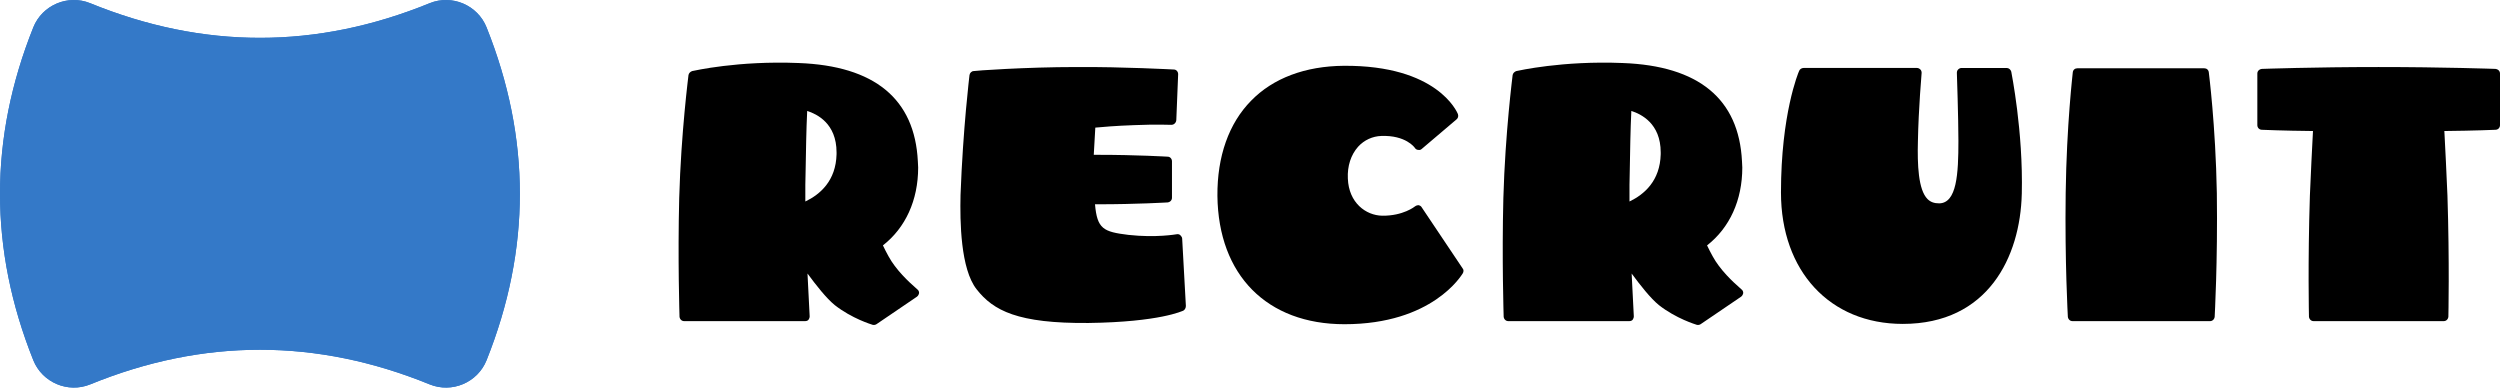
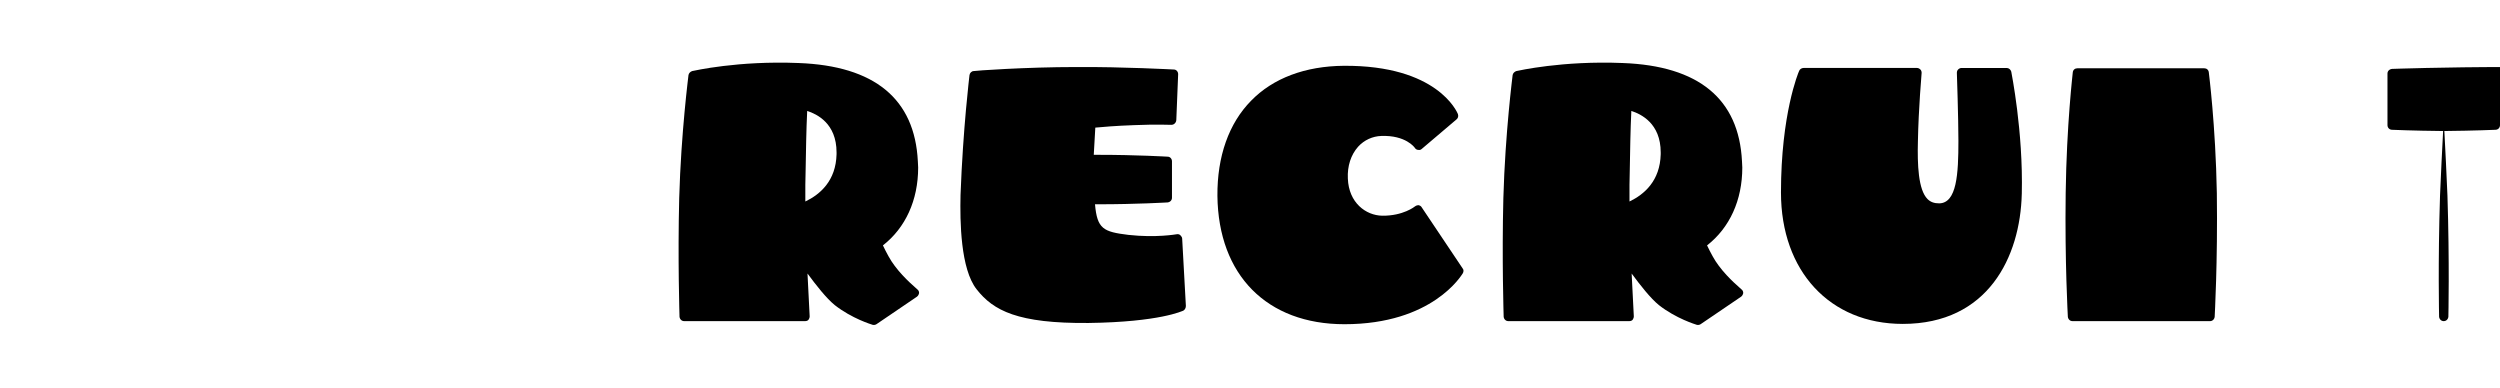
<svg xmlns="http://www.w3.org/2000/svg" id="_レイヤー_1" data-name="レイヤー 1" viewBox="0 0 571.97 88.675">
  <defs>
    <style>
      .cls-1 {
        fill: #3479c8;
      }
    </style>
  </defs>
  <g>
    <path d="M210.276,67.034c-.071.354-.212.637-.495.849l-9.264,6.294c-.212.142-.566.213-.849.142-.212-.07-4.738-1.414-8.699-4.526-1.909-1.556-4.243-4.526-6.223-7.213.283,5.445.495,9.688.495,9.759v.07c0,.283-.141.566-.283.778-.212.212-.495.282-.778.282h-27.652c-.566,0-.99-.424-1.061-.99,0-.142-.424-13.225-.071-27.157.424-15.064,2.122-28.006,2.122-28.147.071-.425.424-.778.849-.919.424-.071,10.467-2.405,24.328-1.839,17.397.637,26.591,8.204,27.299,22.489,0,.495.071.919.071,1.414,0,7.496-2.9,13.791-8.062,17.822.778,1.626,1.697,3.394,2.687,4.668,2.263,3.041,5.163,5.304,5.163,5.374.283.213.424.495.424.849ZM191.393,34.855c0-6.648-4.526-8.769-6.718-9.476-.212,4.314-.283,9.476-.354,13.366l-.071,3.536v3.819c3.395-1.626,7.001-4.738,7.143-10.82v-.425Z" />
    <path d="M271.312,70.004c0,.425-.212.849-.566,1.061-.212.071-5.375,2.617-21.711,2.829-16.196.141-21.782-2.829-25.601-7.709-3.677-4.667-3.819-15.488-3.677-21.569.566-15.347,2.051-27.37,2.051-27.44.071-.495.495-.919.99-.919.071-.071,11.811-.92,23.48-.92,10.608-.07,22.136.566,22.277.566.566,0,.99.494.99,1.061l-.424,10.537c-.071.637-.566,1.061-1.132,1.061,0,0-3.536-.142-8.557.071-4.102.141-7.355.424-8.84.566-.07,1.131-.212,3.465-.354,6.224h.99c8.84,0,15.842.424,15.912.424.566,0,.99.495.99,1.061v8.345c0,.566-.424.99-.99,1.061-.071,0-7.072.425-15.912.425h-.707c.495,5.657,1.909,6.294,7.638,7.001,6.365.707,10.962-.142,11.033-.142.283-.07.636,0,.849.212.212.213.424.495.424.778l.848,15.417Z" />
    <path d="M334.684,62.507c-.283.425-6.931,11.669-27.087,11.669-17.751,0-28.854-11.244-29.066-29.349-.071-9.052,2.617-16.62,7.708-21.782,5.021-5.163,12.376-7.921,21.216-7.992,21.358-.142,25.884,10.537,26.096,11.032.142.425.071.919-.282,1.202l-7.992,6.789c-.212.212-.495.283-.849.212-.283,0-.566-.212-.707-.424-.071-.142-2.121-2.97-7.708-2.758-1.981.07-3.89.919-5.305,2.475-1.626,1.839-2.475,4.385-2.334,7.284.212,5.516,4.102,8.416,7.85,8.487,4.809.07,7.496-2.121,7.496-2.121.282-.213.566-.283.849-.283.282.07.566.212.707.495l9.335,13.932c.283.282.283.778.071,1.131Z" />
    <path d="M398.832,67.034c-.071.354-.213.637-.495.849l-9.265,6.294c-.212.142-.566.213-.848.142-.213-.07-4.739-1.414-8.699-4.526-1.909-1.556-4.244-4.526-6.224-7.213.282,5.445.495,9.688.495,9.759v.07c0,.283-.142.566-.283.778-.212.212-.495.282-.778.282h-27.652c-.566,0-.99-.424-1.061-.99,0-.142-.425-13.225-.071-27.157.425-15.064,2.121-28.006,2.121-28.147.071-.425.425-.778.849-.919.425-.071,10.467-2.405,24.328-1.839,17.397.637,26.591,8.204,27.299,22.489,0,.495.07.919.07,1.414,0,7.496-2.899,13.791-8.062,17.822.778,1.626,1.698,3.394,2.687,4.668,2.263,3.041,5.163,5.304,5.163,5.374.283.213.425.495.425.849ZM379.949,34.855c0-6.648-4.526-8.769-6.719-9.476-.212,4.314-.282,9.476-.354,13.366l-.07,3.536v3.819c3.395-1.626,7.001-4.738,7.143-10.82v-.425Z" />
    <path d="M462.557,44.403c-.354,14.357-7.709,29.703-27.228,29.703-16.69,0-27.864-12.094-27.864-30.057,0-17.893,3.961-27.439,4.173-27.864.142-.354.566-.636.99-.636h25.955c.283,0,.566.141.778.354.213.212.283.494.283.778,0,.142-.707,8.062-.849,15.63-.142,5.304.071,11.103,2.193,13.225.707.707,1.556.99,2.687.99,4.031-.07,4.385-6.789,4.385-14.286,0-5.162-.354-15.488-.354-15.558,0-.283.071-.566.283-.778.212-.213.495-.354.778-.354h10.326c.495,0,.919.354,1.061.848,0,.142,2.758,13.578,2.405,28.006Z" />
    <path d="M506.691,72.48c-.071.566-.495.99-1.061.99h-31.471c-.566,0-.99-.424-1.061-.99,0-.142-.707-12.447-.495-28.289.212-15.7,1.626-27.51,1.626-27.652.071-.566.495-.919,1.061-.919h28.996c.566,0,.99.354,1.061.919,0,.071,1.556,12.023,1.839,27.652.212,15.771-.495,28.147-.495,28.289Z" />
-     <path d="M571.97,16.822v11.811c0,.566-.425,1.061-1.061,1.061-.071,0-4.668.212-11.669.282.212,4.314.494,9.335.707,14.781.494,15.418.212,27.582.212,27.723-.071.566-.495.99-1.061.99h-29.774c-.566,0-.99-.424-1.061-.99,0-.142-.283-12.306.212-27.723.212-5.445.495-10.467.707-14.781-7.001-.07-11.599-.282-11.669-.282-.637,0-1.061-.495-1.061-1.061v-11.811c0-.566.424-.99,1.061-1.061.07,0,11.881-.425,26.662-.425,14.922,0,26.662.425,26.733.425.636.07,1.061.495,1.061,1.061Z" />
+     <path d="M571.97,16.822v11.811c0,.566-.425,1.061-1.061,1.061-.071,0-4.668.212-11.669.282.212,4.314.494,9.335.707,14.781.494,15.418.212,27.582.212,27.723-.071.566-.495.99-1.061.99c-.566,0-.99-.424-1.061-.99,0-.142-.283-12.306.212-27.723.212-5.445.495-10.467.707-14.781-7.001-.07-11.599-.282-11.669-.282-.637,0-1.061-.495-1.061-1.061v-11.811c0-.566.424-.99,1.061-1.061.07,0,11.881-.425,26.662-.425,14.922,0,26.662.425,26.733.425.636.07,1.061.495,1.061,1.061Z" />
  </g>
  <g>
-     <path class="cls-1" d="M7.617,82.411C-2.539,57.029-2.539,31.646,7.617,6.264,9.661,1.157,15.546-1.346,20.638.732c25.888,10.565,51.776,10.565,77.663-0,5.092-2.078,10.978.426,13.021,5.532,10.156,25.382,10.156,50.765,0,76.147-2.043,5.106-7.929,7.61-13.021,5.532-25.888-10.565-51.776-10.565-77.663-0-5.092,2.078-10.978-.426-13.021-5.532Z" />
-     <path class="cls-1" d="M7.617,82.411C-2.539,57.029-2.539,31.646,7.617,6.264,9.661,1.157,15.546-1.346,20.638.732c25.888,10.565,51.776,10.565,77.663-0,5.092-2.078,10.978.426,13.021,5.532,10.156,25.382,10.156,50.765,0,76.147-2.043,5.106-7.929,7.61-13.021,5.532-25.888-10.565-51.776-10.565-77.663-0-5.092,2.078-10.978-.426-13.021-5.532Z" />
-   </g>
+     </g>
</svg>